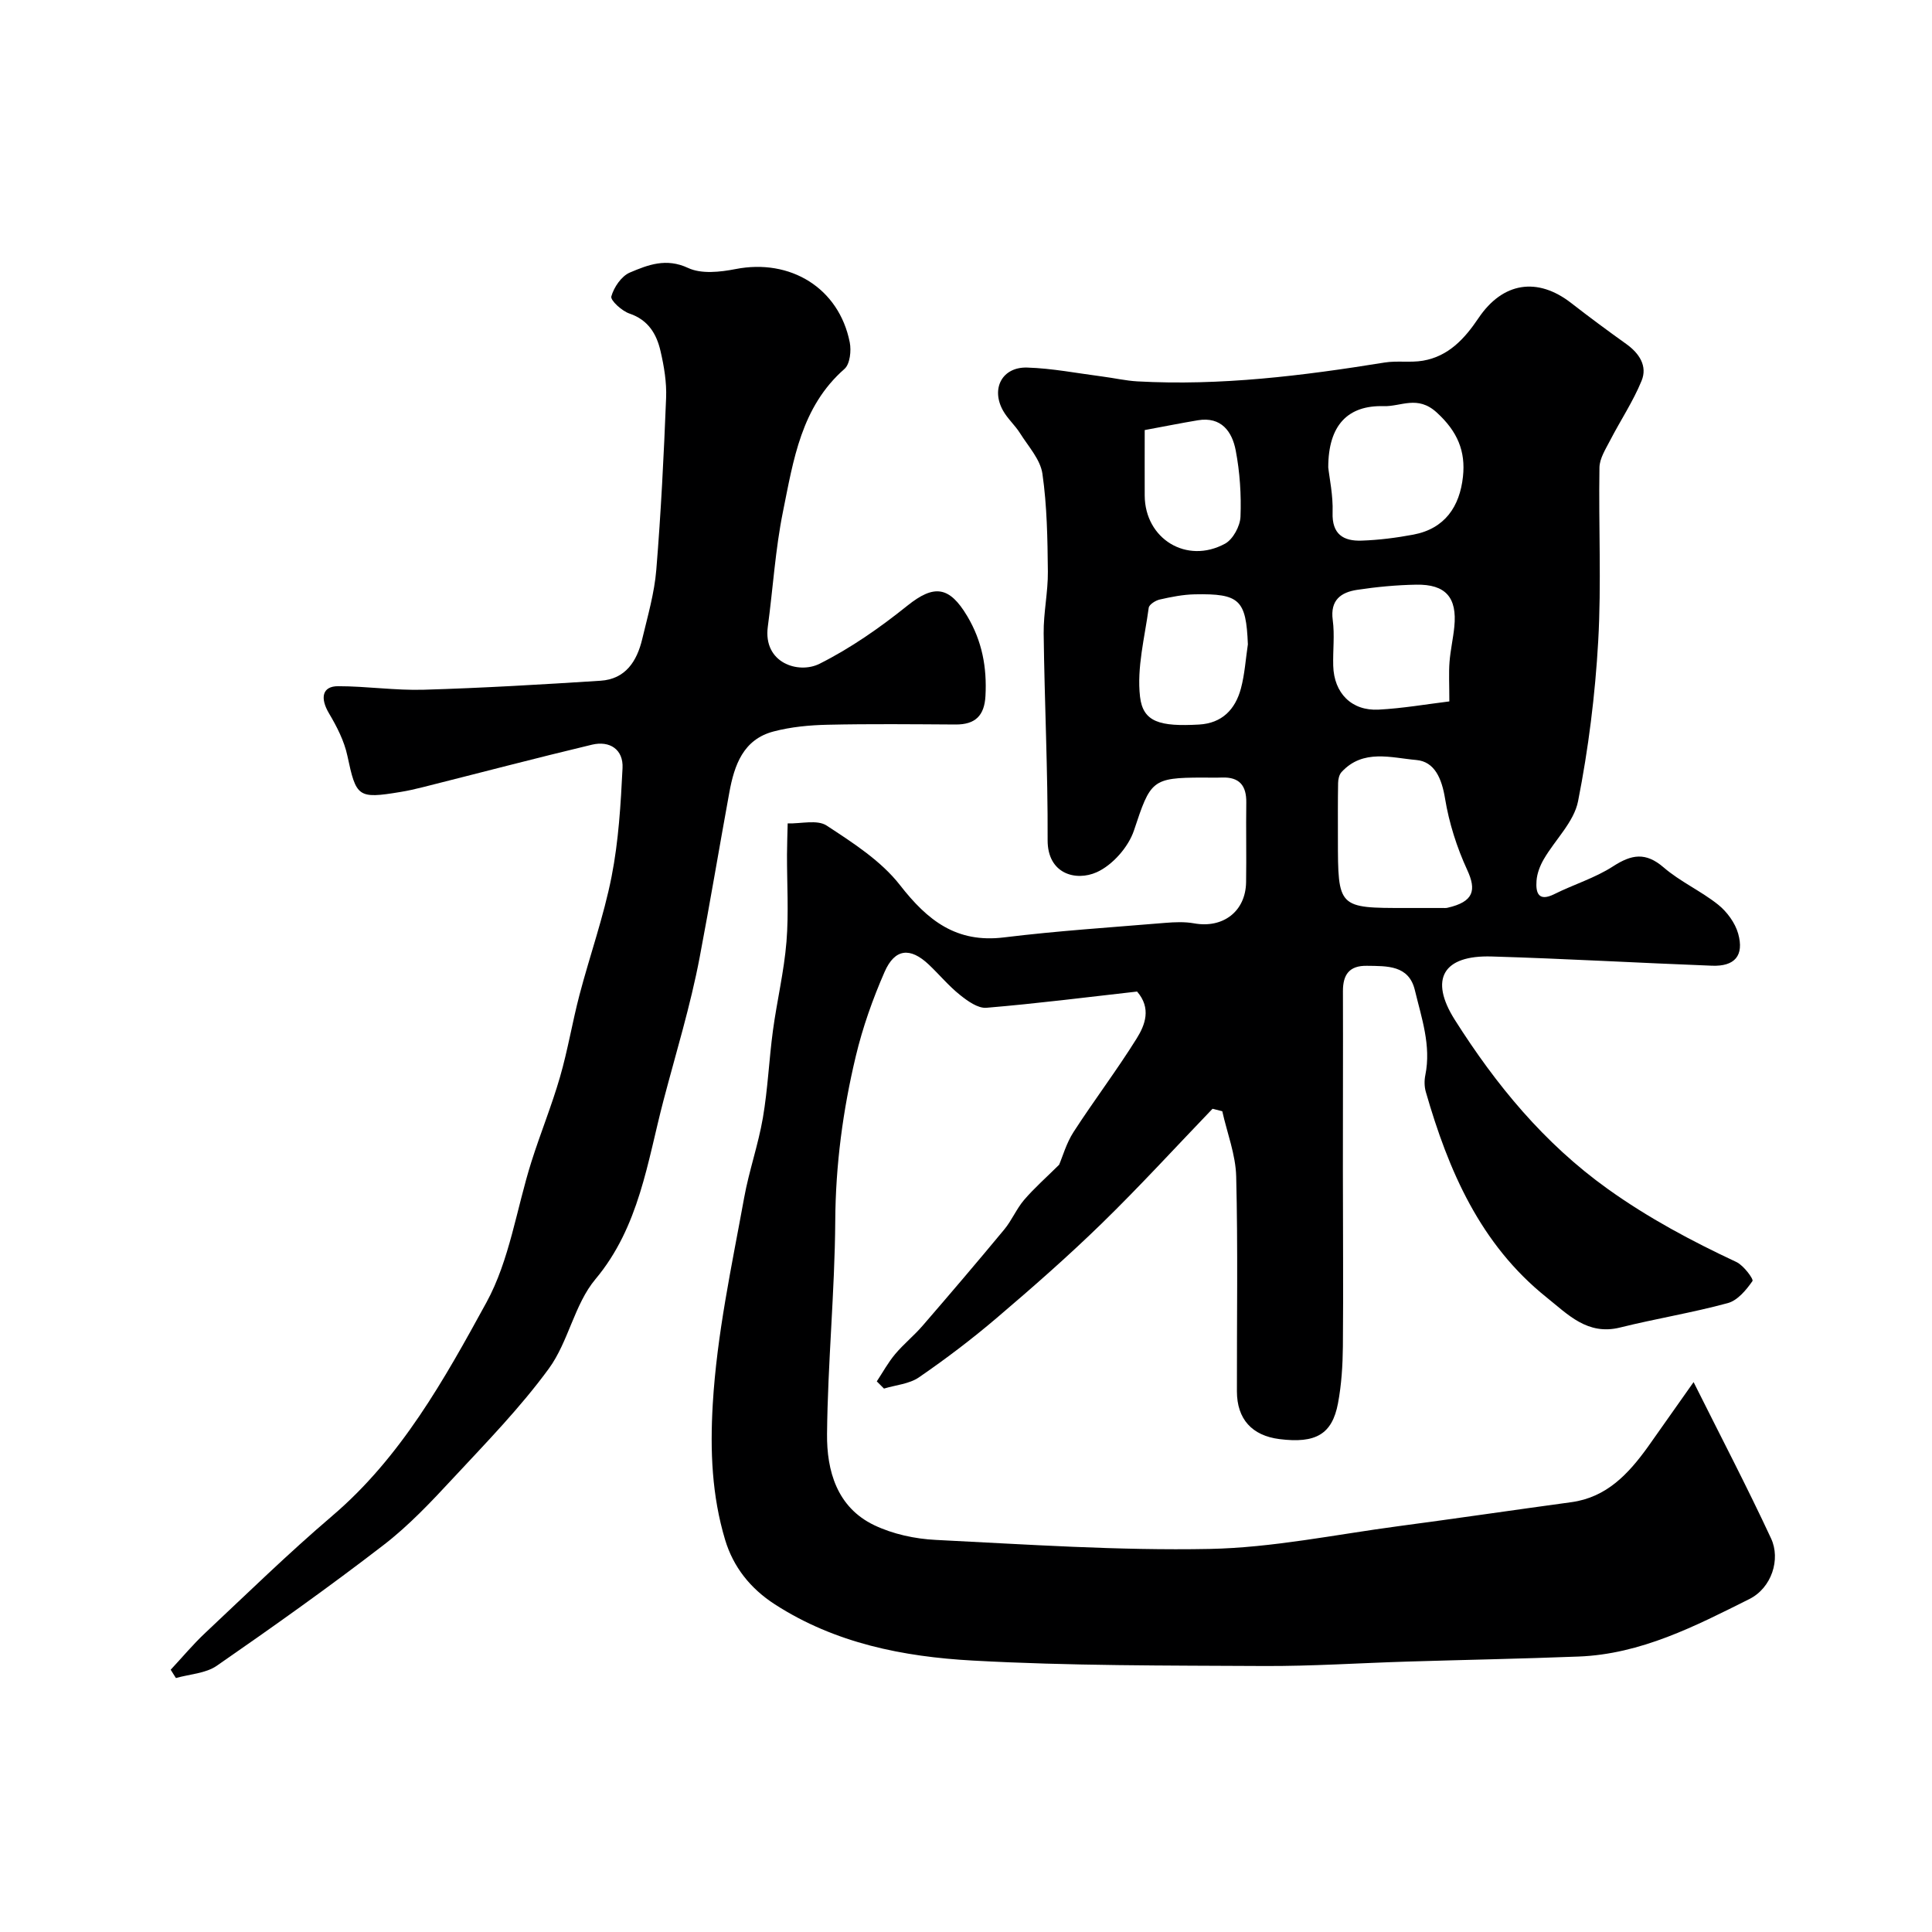
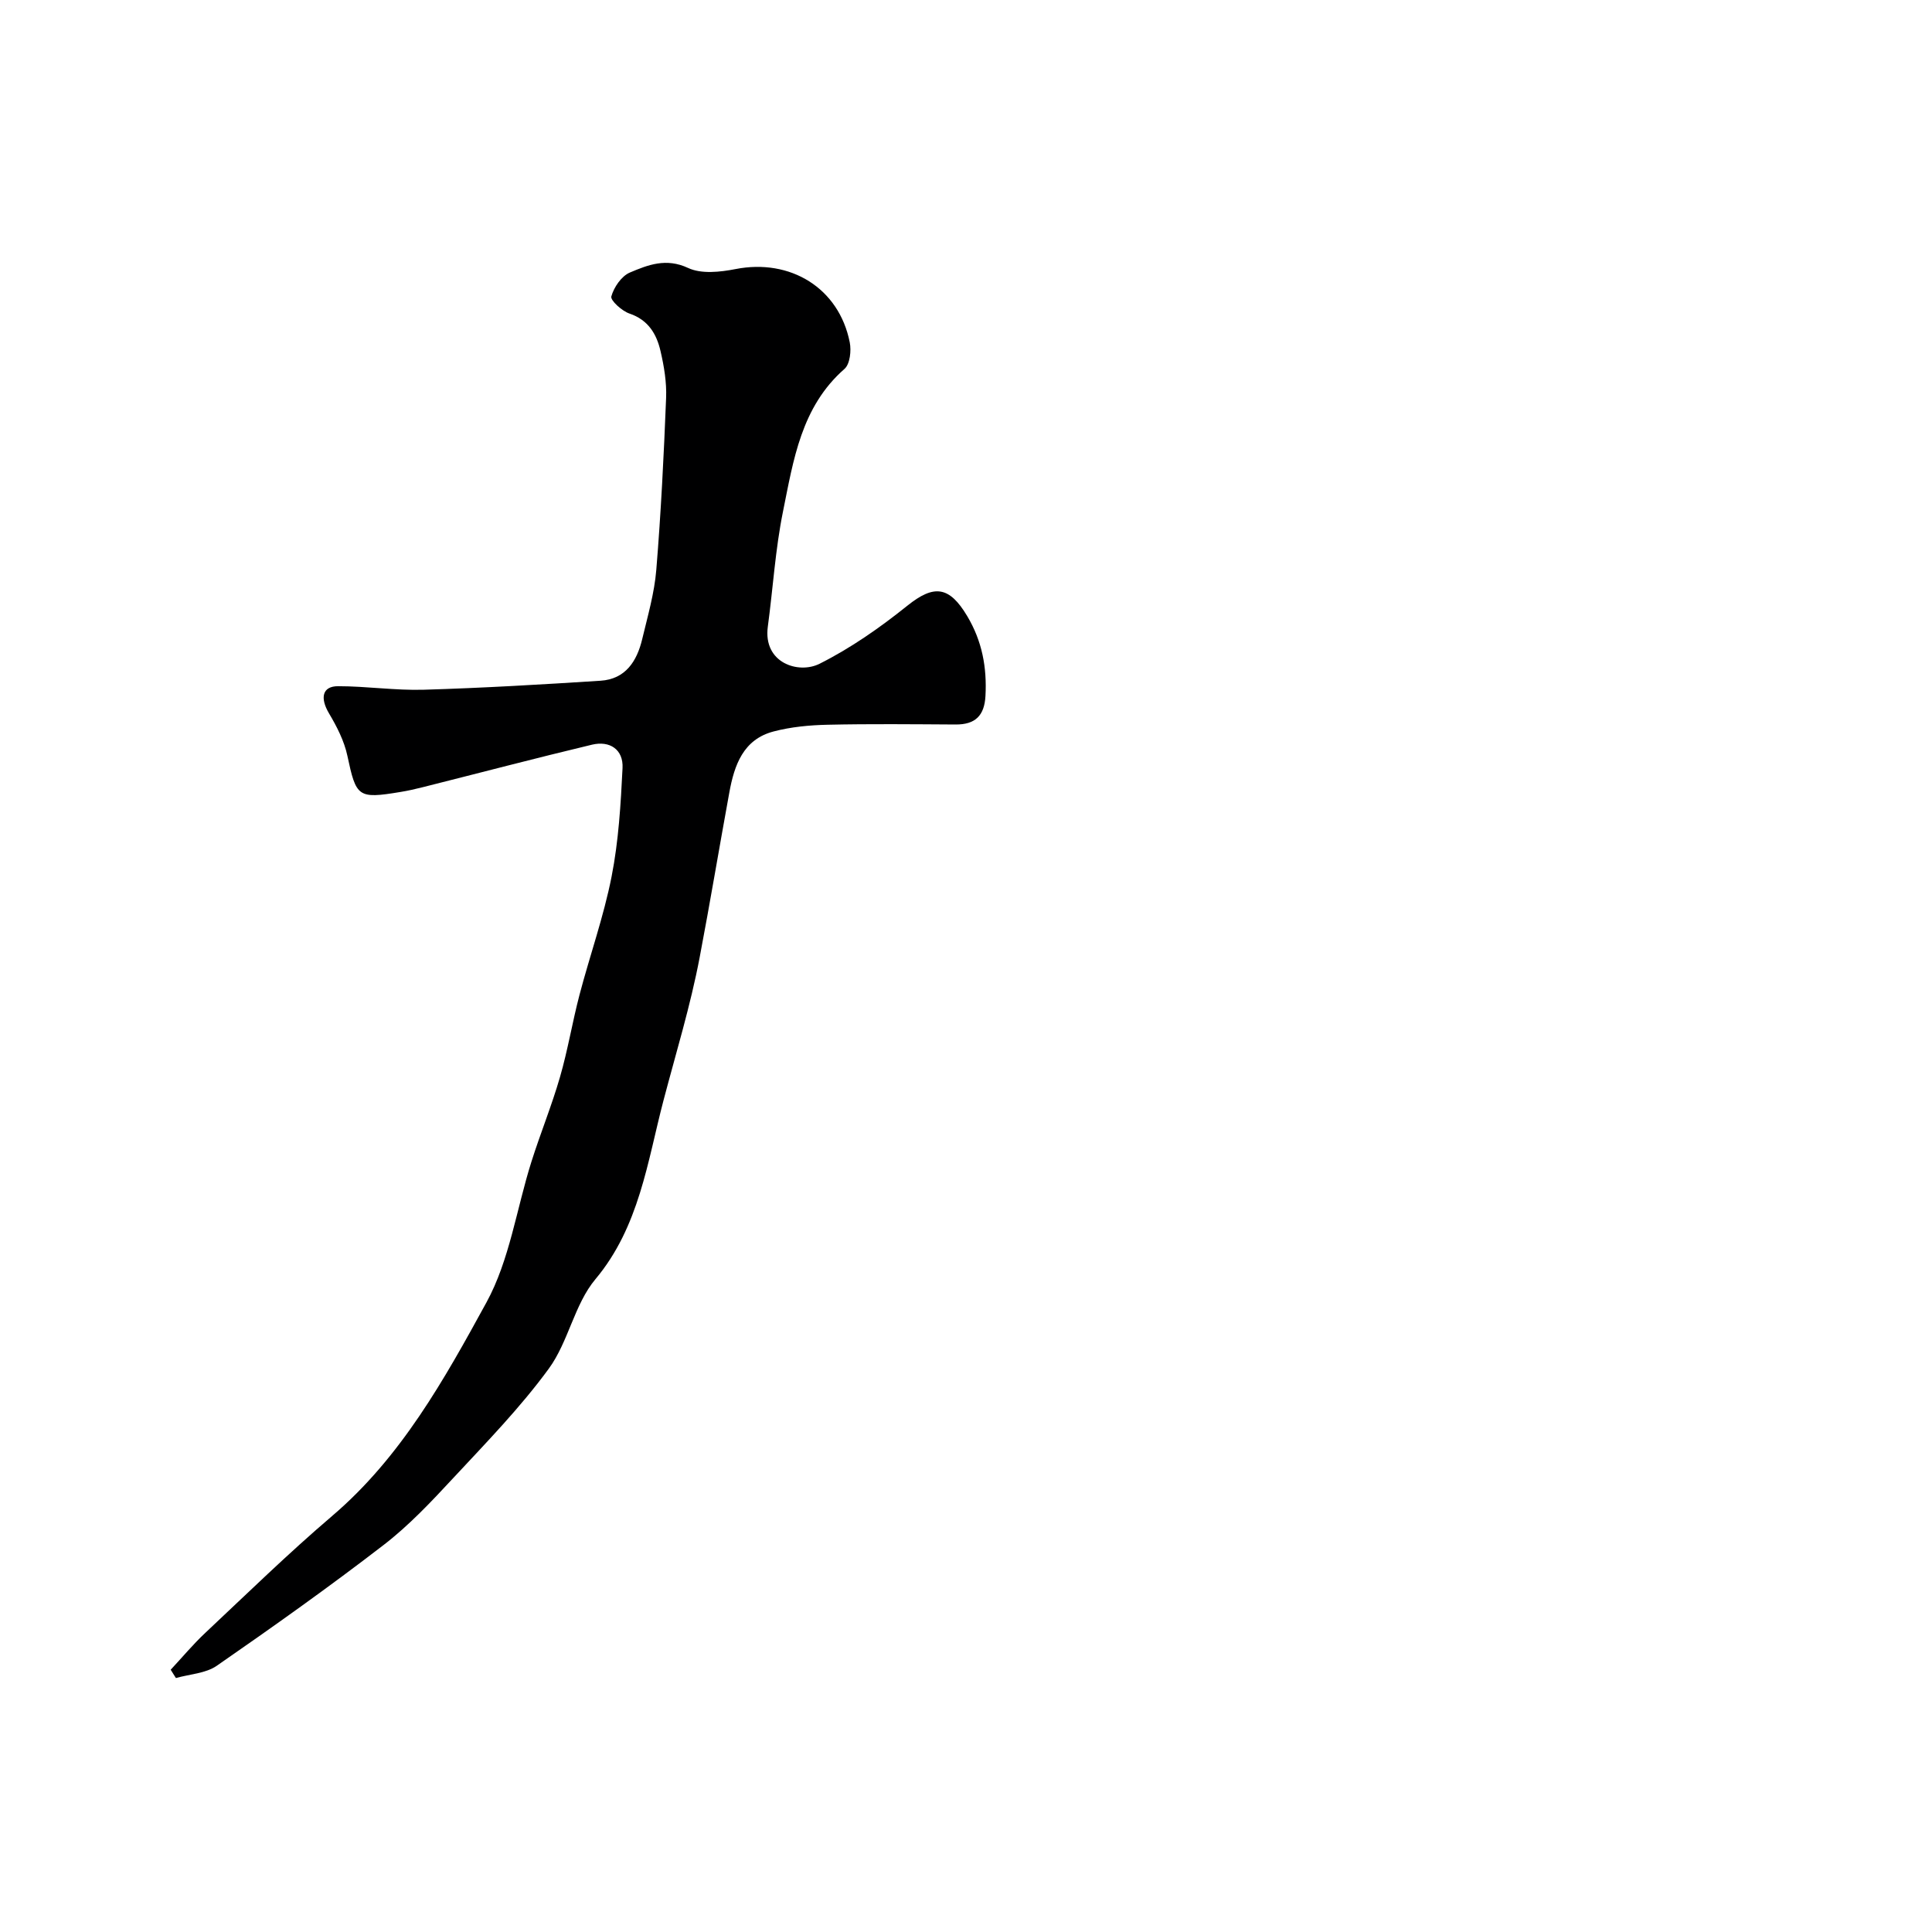
<svg xmlns="http://www.w3.org/2000/svg" enable-background="new 0 0 400 400" viewBox="0 0 400 400">
-   <path d="m350.64 286.15c5.67 11.36 11.11 21.76 16.05 32.39 1.99 4.28.13 10.21-4.51 12.53-11.18 5.59-22.44 11.41-35.36 11.9-11.79.46-23.59.68-35.38 1.04-9.93.3-19.87.97-29.8.92-20.1-.11-40.23-.02-60.28-1.13-14.31-.79-28.44-3.57-40.94-11.64-5.11-3.3-8.61-7.77-10.29-13.35-2.74-9.14-3.13-18.38-2.56-28.11.86-14.52 3.92-28.53 6.49-42.68 1.01-5.59 2.93-11.01 3.89-16.6 1.02-5.97 1.27-12.06 2.08-18.07.83-6.14 2.3-12.21 2.8-18.37.49-5.98.09-12.03.11-18.05.01-2.15.09-4.3.14-6.45 2.73.08 6.11-.83 8.06.44 5.45 3.57 11.27 7.3 15.19 12.33 5.72 7.34 11.68 12.04 21.53 10.83 11.09-1.36 22.25-2.08 33.39-3.01 1.98-.16 4.04-.25 5.97.1 5.99 1.08 10.67-2.46 10.77-8.51.09-5.5-.04-11 .04-16.5.05-3.49-1.41-5.31-5.02-5.18-1.33.05-2.67.01-4 .01-10.58 0-10.81.64-14.23 10.93-1.14 3.44-4.44 7.19-7.71 8.66-4.33 1.94-10.2.36-10.17-6.64.06-14.26-.65-28.53-.82-42.8-.05-4.26.91-8.54.87-12.8-.07-6.77-.17-13.6-1.13-20.27-.43-2.96-2.93-5.66-4.64-8.39-1.04-1.65-2.59-3-3.53-4.7-2.52-4.54-.15-9.04 5.02-8.88 5.19.16 10.36 1.18 15.54 1.85 2.42.31 4.83.87 7.26 1.01 17.23.95 34.22-1.16 51.18-3.9 2.6-.42 5.35.06 7.95-.38 5.29-.91 8.62-4.53 11.5-8.81 5.04-7.49 12.23-8.55 19.2-3.13 3.74 2.91 7.55 5.73 11.4 8.48 2.7 1.93 4.43 4.57 3.17 7.62-1.75 4.28-4.38 8.21-6.51 12.34-.93 1.8-2.18 3.73-2.21 5.62-.2 11.99.42 24.02-.26 35.98-.63 11.09-2.02 22.22-4.17 33.11-.85 4.3-4.75 7.96-7.1 12.01-.78 1.34-1.39 2.93-1.5 4.45-.19 2.51.4 4.41 3.7 2.76 4.01-2 8.42-3.33 12.14-5.74 3.84-2.48 6.74-3 10.48.22 3.42 2.95 7.72 4.87 11.27 7.7 1.84 1.47 3.53 3.77 4.16 6.01 1.27 4.55-.71 6.82-5.42 6.64-15.2-.58-30.4-1.46-45.61-1.91-10.02-.3-13.01 4.64-7.62 13.14 8.51 13.43 18.44 25.53 31.65 34.99 8.44 6.04 17.35 10.78 26.64 15.13 1.49.7 3.59 3.54 3.32 3.94-1.29 1.85-3.08 4.01-5.1 4.56-7.35 2-14.91 3.22-22.32 5.06-6.74 1.67-10.77-2.69-15.22-6.25-13.73-11-20.3-26.23-24.99-42.54-.31-1.08-.33-2.36-.1-3.47 1.24-6.12-.79-11.85-2.17-17.6-1.25-5.19-5.76-4.97-9.93-5.03-3.65-.06-4.97 1.83-4.96 5.26.04 12.36-.02 24.72-.01 37.07 0 12.16.11 24.33 0 36.49-.04 3.92-.29 7.9-1.01 11.74-1.21 6.45-4.63 8.37-12.12 7.43-5.69-.72-8.8-4.14-8.81-9.88-.03-14.83.22-29.67-.15-44.49-.11-4.53-1.88-9.01-2.88-13.51-.67-.17-1.35-.34-2.02-.51-7.62 7.93-15.06 16.07-22.93 23.74-6.97 6.79-14.31 13.23-21.72 19.54-5.15 4.39-10.57 8.5-16.14 12.33-2 1.37-4.79 1.58-7.23 2.32-.5-.5-.99-.99-1.49-1.49 1.25-1.89 2.34-3.9 3.79-5.63 1.75-2.09 3.92-3.83 5.7-5.9 5.7-6.59 11.35-13.22 16.91-19.93 1.55-1.87 2.51-4.25 4.09-6.1 2.09-2.44 4.53-4.59 7.26-7.29.72-1.67 1.49-4.46 2.98-6.77 4.23-6.54 8.96-12.77 13.08-19.38 1.75-2.81 3.07-6.26.08-9.71-10.38 1.17-20.77 2.49-31.19 3.36-1.76.15-3.92-1.41-5.49-2.67-2.33-1.86-4.26-4.21-6.44-6.27-3.84-3.63-7.03-3.35-9.16 1.52-2.46 5.62-4.54 11.5-5.96 17.46-2.67 11.17-4.18 22.49-4.25 34.09-.1 14.7-1.56 29.4-1.7 44.1-.08 7.64 2.06 15.21 9.78 18.9 3.86 1.84 8.42 2.83 12.72 3.04 18.9.94 37.83 2.24 56.72 1.87 13.02-.26 26-2.97 38.99-4.7 11.97-1.59 23.92-3.35 35.89-4.98 7.32-1 11.81-5.86 15.82-11.41 2.96-4.18 5.94-8.44 9.49-13.45zm-59.47-98.16h7.49c.33 0 .68.03 1-.04 5.53-1.25 6.03-3.68 4.11-7.84-2.15-4.66-3.76-9.73-4.59-14.79-.67-4.07-2.12-7.64-5.95-7.97-5.18-.45-11.03-2.35-15.48 2.5-.49.53-.7 1.49-.71 2.26-.07 3.84-.04 7.69-.04 11.53.01 14.36.01 14.36 14.17 14.35zm-16.17-91.22c.23 2.17 1.02 5.77.9 9.33-.16 4.53 2.25 5.96 6 5.83 3.58-.12 7.18-.58 10.71-1.24 6.54-1.23 9.61-5.82 10.28-12 .57-5.25-1.11-9.35-5.43-13.29-3.98-3.64-7.39-1.2-10.97-1.31-7.45-.22-11.49 3.96-11.49 12.68zm25.07 48.45c0-3.68-.14-5.94.04-8.19.19-2.43.75-4.83.99-7.26.61-6.06-1.78-8.83-7.89-8.72-4.09.07-8.19.46-12.23 1.07-3.35.51-5.61 2.11-5.05 6.26.42 3.1.01 6.31.1 9.46.15 5.66 3.8 9.38 9.41 9.08 4.95-.26 9.89-1.12 14.63-1.7zm-41.71-11.82c-.37-9.2-1.68-10.54-11.03-10.35-2.42.05-4.86.54-7.24 1.08-.87.2-2.17 1.03-2.26 1.71-.83 6.13-2.49 12.41-1.8 18.4.61 5.28 4.13 6.22 12.21 5.77 4.78-.27 7.5-3.13 8.67-7.43.8-2.98.99-6.12 1.45-9.18zm-21.36-44.36c0 4.93-.02 9.25 0 13.57.05 8.95 8.68 14.28 16.64 9.95 1.64-.9 3.11-3.63 3.19-5.57.18-4.57-.13-9.25-.99-13.74-.74-3.88-2.97-7.04-7.82-6.24-3.54.59-7.06 1.3-11.02 2.03z" fill="#000001" />
-   <path d="m35.34 345.7c2.38-2.55 4.62-5.25 7.16-7.63 8.68-8.15 17.21-16.48 26.26-24.2 14.28-12.17 23.22-28.26 31.95-44.21 4.8-8.77 6.23-19.38 9.31-29.12 1.86-5.89 4.21-11.63 5.92-17.55 1.62-5.59 2.56-11.38 4.04-17.02 2.15-8.18 5.01-16.2 6.64-24.47 1.45-7.36 1.9-14.96 2.27-22.48.19-3.85-2.64-5.72-6.33-4.84-11.68 2.79-23.3 5.85-34.95 8.78-1.57.4-3.16.76-4.77 1.02-8.76 1.45-9.1 1.03-10.92-7.51-.65-3.06-2.18-6.04-3.8-8.77-1.89-3.18-1.42-5.63 1.87-5.63 5.93 0 11.88.91 17.79.73 12.19-.36 24.37-1.08 36.54-1.86 5.2-.33 7.56-4.06 8.65-8.65 1.13-4.74 2.52-9.5 2.91-14.32.97-11.84 1.56-23.71 2.03-35.58.13-3.23-.42-6.55-1.16-9.72-.81-3.51-2.53-6.43-6.42-7.75-1.57-.53-3.99-2.73-3.76-3.55.53-1.9 2.09-4.2 3.83-4.94 3.75-1.59 7.52-3.08 12.07-.95 2.73 1.28 6.63.85 9.81.23 11.36-2.23 21.42 3.93 23.65 15.16.35 1.74.05 4.51-1.09 5.51-8.98 7.87-10.57 18.89-12.73 29.53-1.59 7.83-2.07 15.88-3.14 23.82-1.02 7.54 6.34 9.87 10.68 7.71 6.47-3.24 12.54-7.49 18.21-12.04 5.51-4.42 8.68-4.08 12.4 2.17 3.08 5.17 4.09 10.61 3.77 16.52-.22 4.1-2.13 5.93-6.17 5.91-8.83-.05-17.66-.15-26.49.05-3.75.08-7.59.44-11.2 1.39-6.3 1.64-8.14 6.98-9.17 12.63-2.08 11.37-3.98 22.78-6.14 34.13-1.9 10.02-4.92 19.84-7.49 29.63-3.31 12.57-4.99 26.15-14.09 37.01-4.37 5.21-5.59 12.97-9.66 18.53-5.88 8.04-12.91 15.26-19.72 22.58-4.56 4.91-9.21 9.87-14.5 13.94-11.25 8.67-22.84 16.9-34.52 24.99-2.3 1.59-5.61 1.73-8.46 2.54-.35-.57-.72-1.14-1.08-1.72z" fill="#000001" />
+   <path d="m35.34 345.7c2.38-2.55 4.62-5.25 7.16-7.63 8.68-8.15 17.21-16.48 26.26-24.2 14.28-12.17 23.22-28.26 31.95-44.21 4.8-8.77 6.23-19.38 9.31-29.12 1.86-5.89 4.21-11.63 5.92-17.55 1.62-5.59 2.56-11.38 4.04-17.02 2.15-8.18 5.01-16.2 6.64-24.47 1.45-7.36 1.9-14.96 2.27-22.48.19-3.85-2.64-5.72-6.33-4.84-11.68 2.79-23.3 5.85-34.95 8.78-1.57.4-3.16.76-4.77 1.02-8.76 1.45-9.1 1.03-10.92-7.51-.65-3.06-2.18-6.04-3.8-8.77-1.89-3.18-1.42-5.63 1.87-5.63 5.93 0 11.88.91 17.79.73 12.19-.36 24.37-1.08 36.54-1.86 5.2-.33 7.56-4.06 8.65-8.65 1.13-4.74 2.52-9.5 2.91-14.32.97-11.84 1.56-23.71 2.03-35.58.13-3.23-.42-6.55-1.16-9.72-.81-3.51-2.53-6.43-6.42-7.75-1.57-.53-3.99-2.73-3.76-3.55.53-1.9 2.09-4.2 3.83-4.94 3.75-1.59 7.52-3.08 12.07-.95 2.73 1.28 6.63.85 9.81.23 11.36-2.23 21.42 3.93 23.65 15.16.35 1.74.05 4.51-1.09 5.51-8.98 7.87-10.57 18.89-12.73 29.53-1.59 7.83-2.07 15.88-3.14 23.82-1.02 7.54 6.34 9.87 10.68 7.71 6.47-3.24 12.54-7.49 18.21-12.04 5.51-4.42 8.68-4.08 12.4 2.17 3.08 5.17 4.09 10.61 3.77 16.52-.22 4.1-2.13 5.93-6.17 5.91-8.83-.05-17.66-.15-26.49.05-3.75.08-7.59.44-11.2 1.39-6.3 1.64-8.14 6.98-9.17 12.63-2.08 11.37-3.98 22.78-6.14 34.13-1.9 10.02-4.92 19.84-7.49 29.63-3.31 12.57-4.99 26.15-14.09 37.01-4.37 5.21-5.59 12.97-9.66 18.53-5.88 8.04-12.91 15.26-19.72 22.58-4.56 4.91-9.21 9.87-14.5 13.94-11.25 8.67-22.84 16.9-34.52 24.99-2.3 1.59-5.61 1.73-8.46 2.54-.35-.57-.72-1.14-1.08-1.72" fill="#000001" />
</svg>